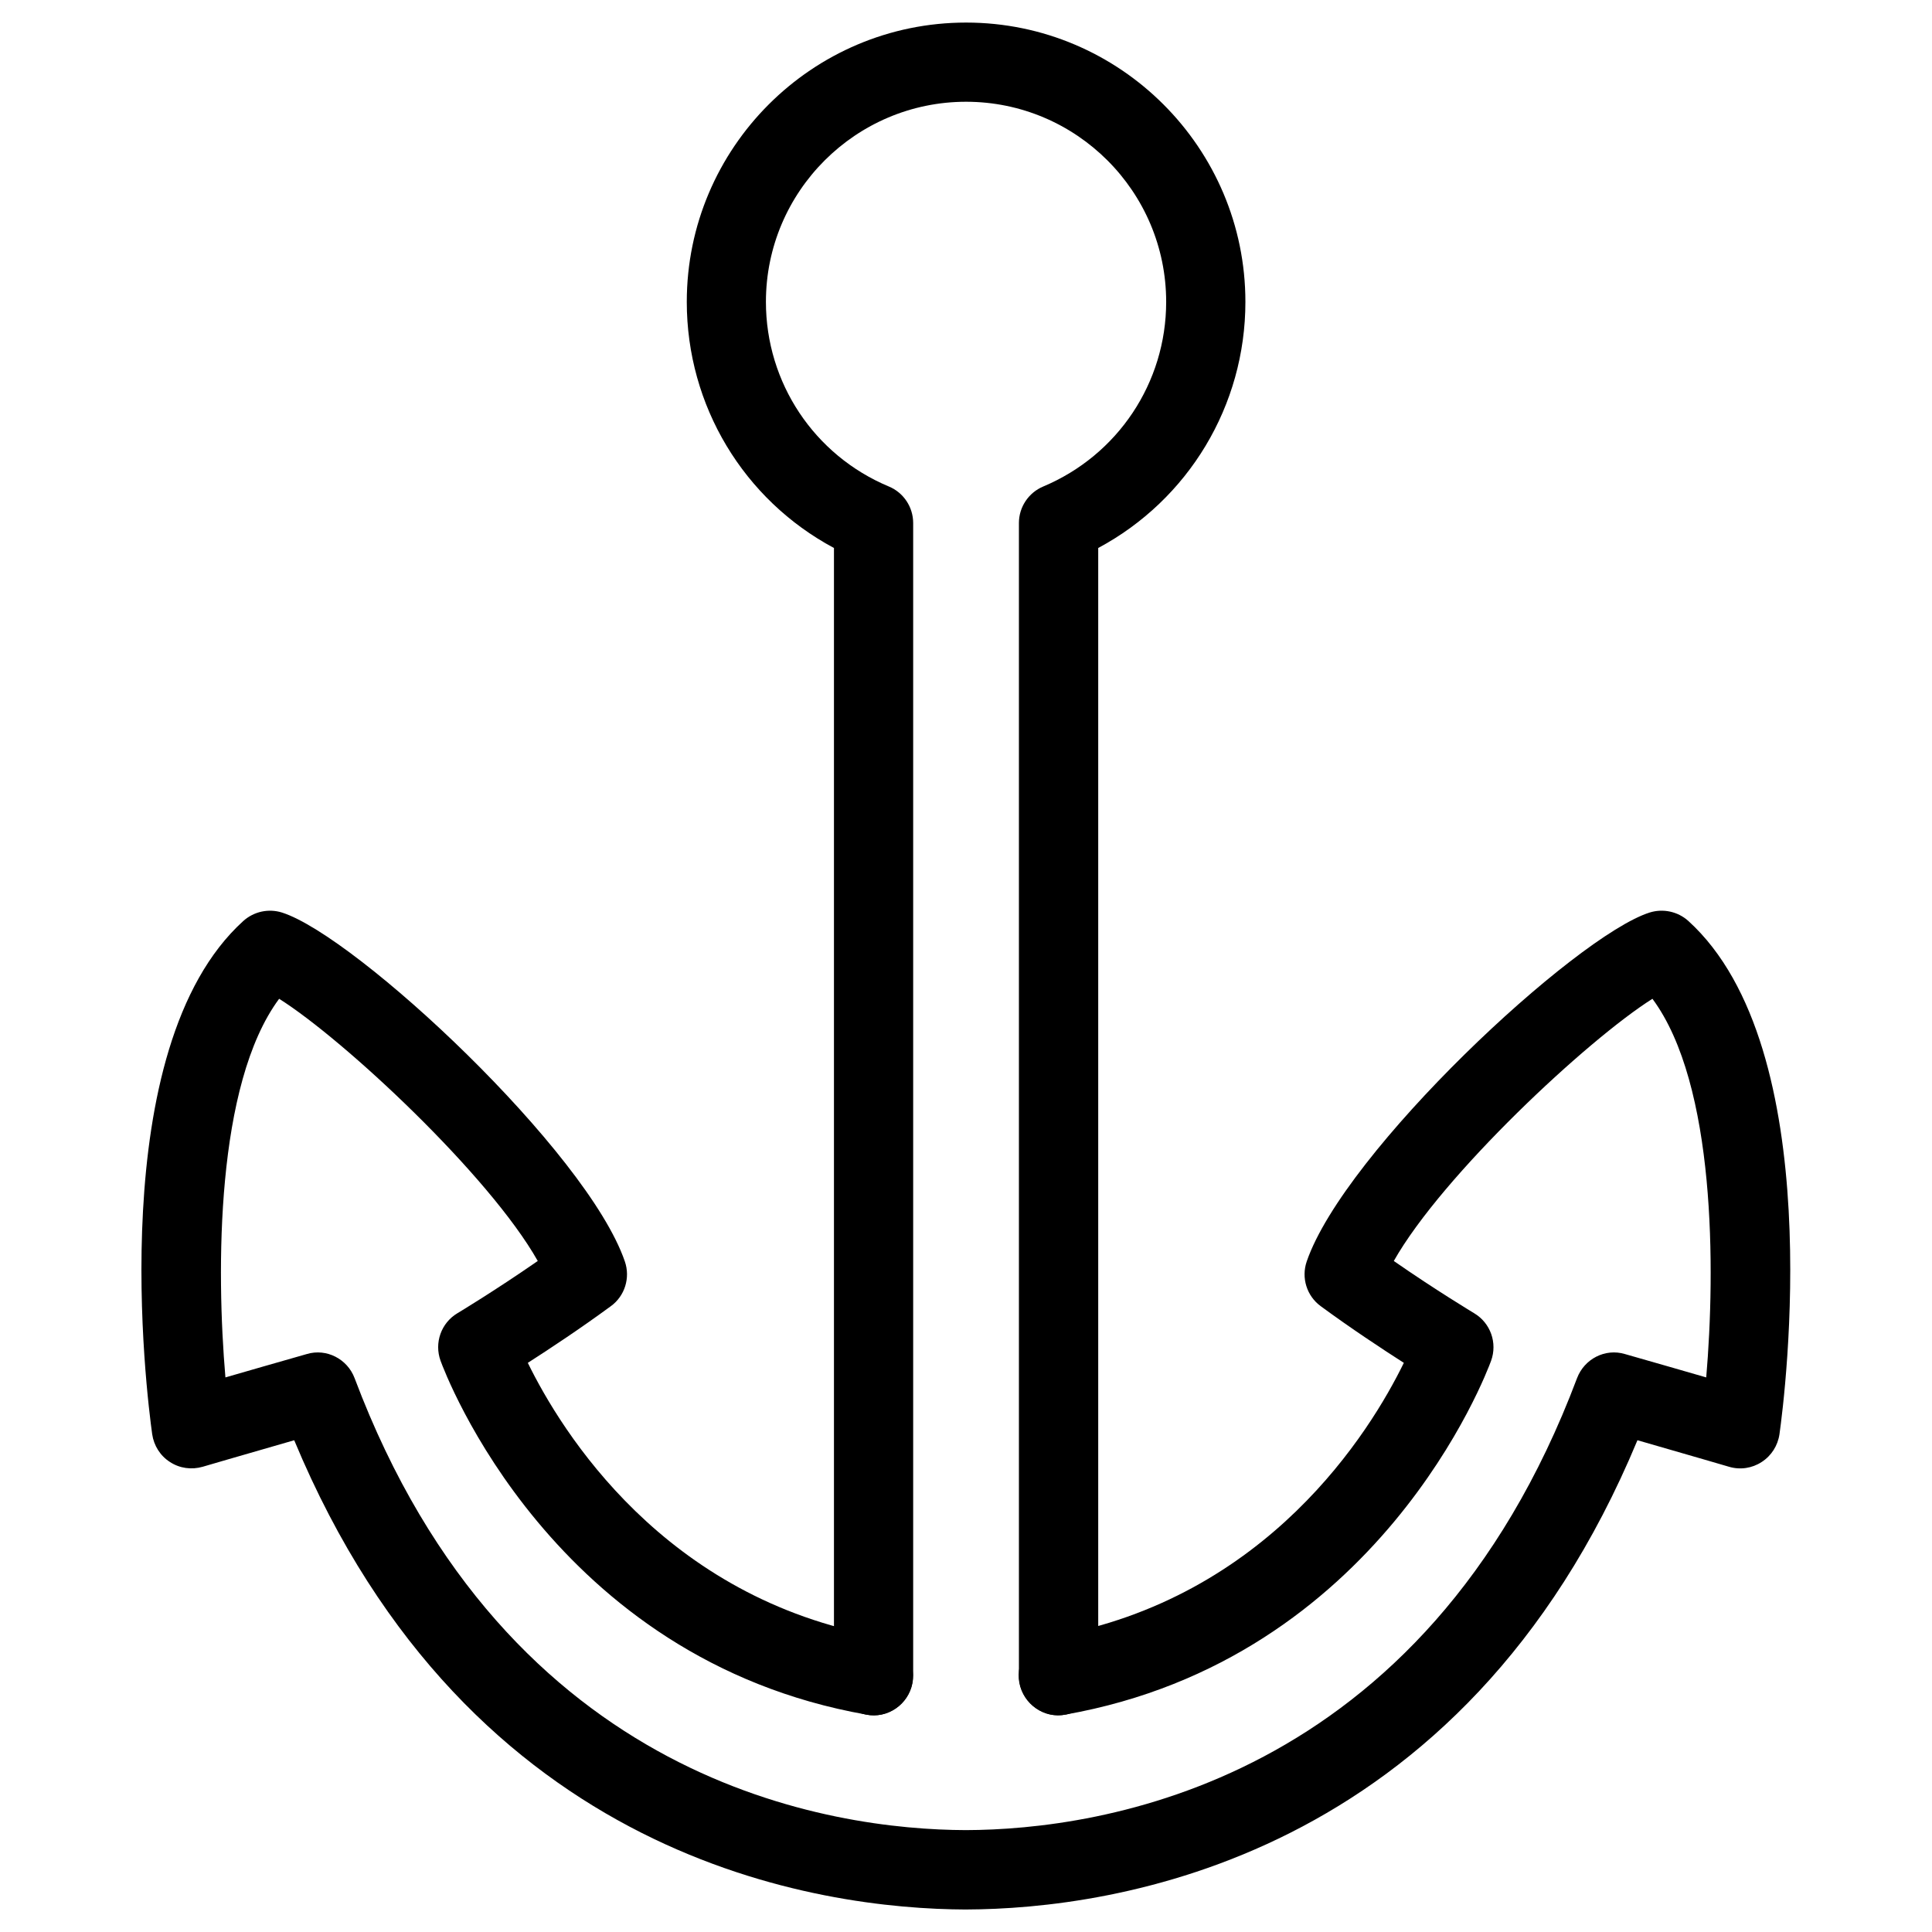
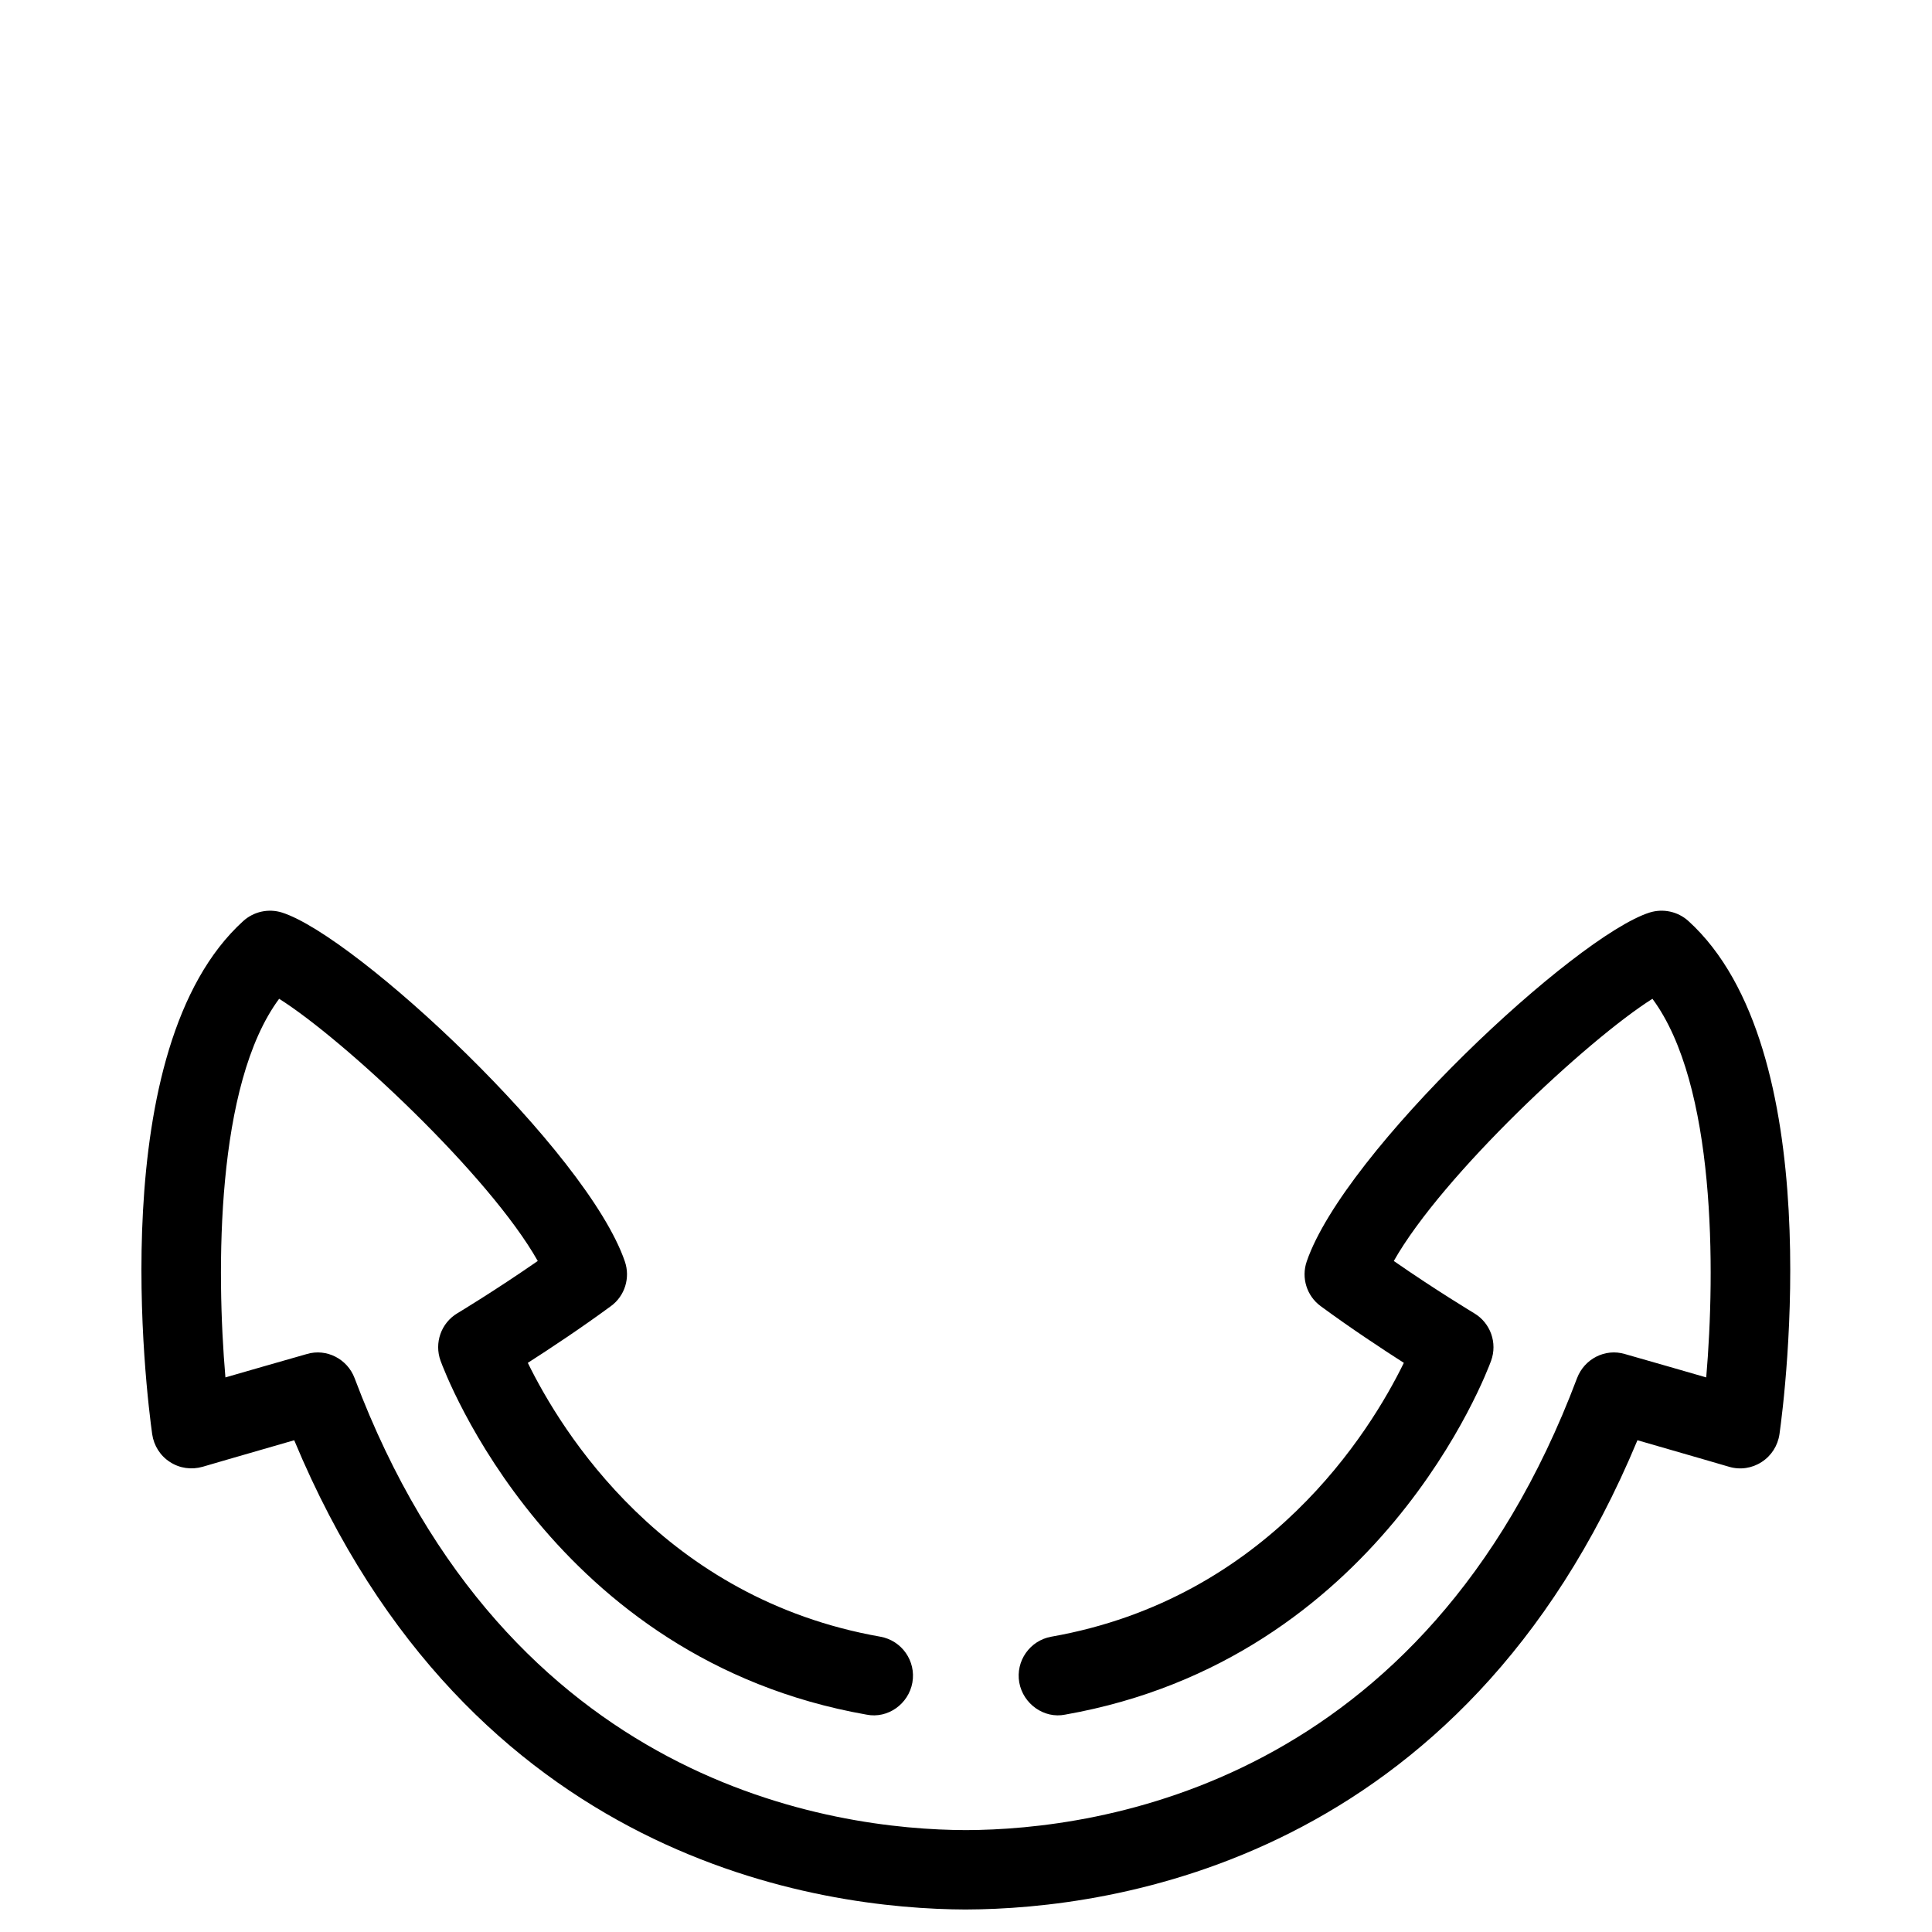
<svg xmlns="http://www.w3.org/2000/svg" fill="#000000" width="800px" height="800px" version="1.1" viewBox="144 144 512 512">
  <g>
-     <path d="m424.52 598.56c-5.793 0-10.496-4.703-10.496-10.496v-305.46c0-4.219 2.539-8.039 6.445-9.676 19.773-8.312 32.578-27.5 32.578-48.934 0-29.242-23.805-53.027-53.027-53.027-29.219 0.004-53.043 23.785-53.043 53.027 0 21.434 12.785 40.66 32.578 48.934 3.906 1.617 6.445 5.457 6.445 9.676v305.48c0 5.793-4.703 10.496-10.496 10.496s-10.496-4.703-10.496-10.496v-298.86c-23.93-12.805-39.004-37.703-39.004-65.223 0-40.809 33.211-74.02 74.02-74.02 40.809 0 74.02 33.211 74.02 74.02 0 27.52-15.113 52.418-39.004 65.223v298.84c-0.023 5.816-4.723 10.496-10.52 10.496z" />
    <path d="m400.04 650.04c-38.605-0.125-131.58-12.68-178.07-124.36-15.281 4.387-24.246 7.031-24.266 7.031-2.961 0.84-6.086 0.418-8.648-1.258-2.582-1.637-4.281-4.344-4.723-7.367-1.449-10.371-13.098-102.27 24.16-136.03 2.793-2.5 6.676-3.336 10.223-2.227 19.773 6.297 80.902 63.355 90.875 92.469 1.492 4.324 0 9.152-3.695 11.84-8.062 5.918-16.246 11.336-22.02 15.031 8.879 18.137 36.023 62.453 93.414 72.57 5.688 1.008 9.508 6.445 8.5 12.156-1.008 5.688-6.527 9.637-12.156 8.5-83.297-14.672-111.7-90.539-112.88-93.773-1.723-4.746 0.148-10.012 4.449-12.594 0.125-0.062 10.141-6.109 21.309-13.855-12.824-22.715-51.367-58.672-68.539-69.484-16.816 22.691-16.668 72.004-14.234 100.34 5.543-1.594 12.824-3.715 21.559-6.191 5.227-1.574 10.77 1.301 12.68 6.402 40.578 107.77 126.81 119.66 162.02 119.76 35.121-0.105 121.36-11.988 161.93-119.76 1.93-5.102 7.43-7.977 12.699-6.402 8.711 2.477 16.016 4.598 21.539 6.191 2.434-28.359 2.562-77.648-14.254-100.34-17.152 10.812-55.691 46.77-68.539 69.484 11.168 7.766 21.18 13.77 21.309 13.855 4.324 2.582 6.191 7.852 4.473 12.594-1.176 3.211-29.598 79.098-112.88 93.773-5.562 1.133-11.125-2.812-12.156-8.5-1.008-5.711 2.812-11.148 8.5-12.156 57.371-10.117 84.535-54.41 93.414-72.57-5.773-3.695-13.98-9.109-22.043-15.031-3.695-2.707-5.184-7.516-3.695-11.84 9.992-29.117 71.102-86.172 90.875-92.469 3.57-1.113 7.453-0.273 10.223 2.203 37.281 33.777 25.652 125.68 24.184 136.05-0.441 3.023-2.141 5.711-4.723 7.367-2.539 1.66-5.688 2.141-8.648 1.258-0.02 0-9.004-2.644-24.266-7.031-46.426 111.63-139.38 124.23-177.9 124.36z" />
  </g>
</svg>